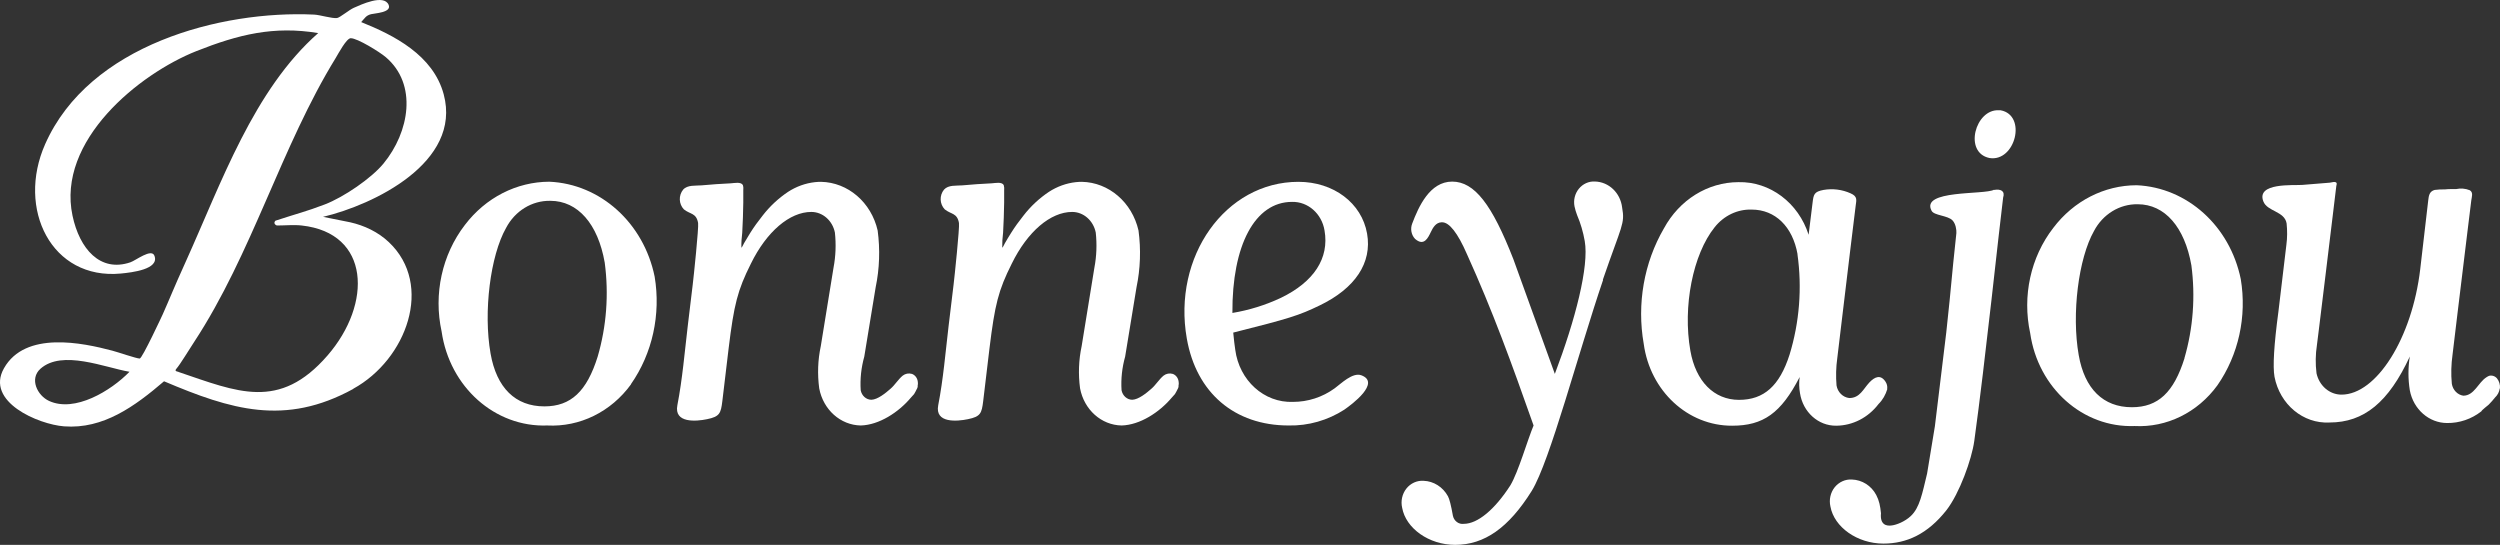
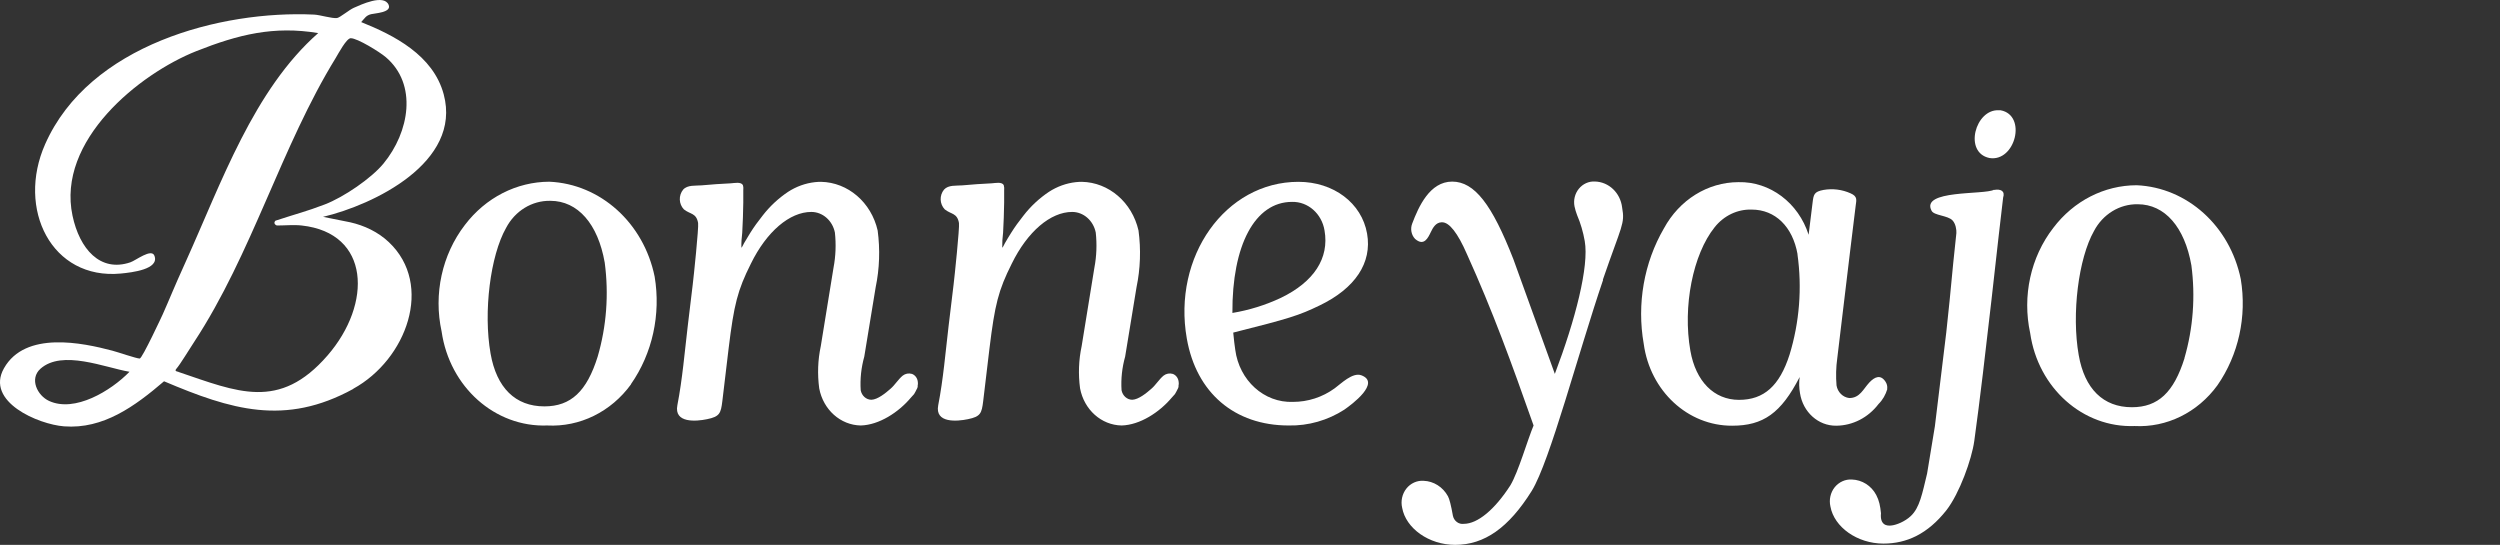
<svg xmlns="http://www.w3.org/2000/svg" width="156" height="34" viewBox="0 0 156 34" fill="none">
  <rect x="0" y="0" width="156" height="34" fill="#333333" stroke="none" />
  <path d="M39.378 23.978C38.13 25.698 36.178 26.657 34.148 26.55C30.888 26.67 28.056 24.152 27.557 20.687C27.044 18.348 27.583 15.89 29.009 14.037C30.304 12.332 32.235 11.345 34.279 11.339C37.466 11.479 40.166 13.911 40.85 17.262C41.244 19.621 40.712 22.053 39.371 23.972L39.378 23.978ZM37.295 22.253C37.847 20.36 37.998 18.355 37.735 16.389C37.315 13.977 36.06 12.531 34.338 12.531C33.195 12.511 32.137 13.158 31.578 14.224C30.599 15.95 30.152 19.461 30.612 22.066C30.987 24.198 32.157 25.358 33.97 25.358C35.626 25.358 36.618 24.418 37.295 22.253Z" fill="white" />
  <path d="M73.54 24.019C73.553 24.112 73.533 24.205 73.481 24.285C73.428 24.385 73.382 24.492 73.316 24.592C73.251 24.672 73.185 24.745 73.113 24.818C72.344 25.731 71.135 26.517 69.992 26.55C68.724 26.53 67.646 25.564 67.396 24.232C67.278 23.352 67.311 22.459 67.495 21.6L68.29 16.703C68.428 15.983 68.454 15.237 68.375 14.511C68.224 13.764 67.613 13.225 66.903 13.225C65.556 13.225 64.117 14.444 63.132 16.456C62.297 18.122 62.08 18.995 61.745 21.727C61.614 22.826 61.482 23.932 61.351 25.031C61.259 25.791 61.187 25.997 60.398 26.157C59.728 26.297 58.322 26.424 58.545 25.285C58.861 23.665 58.999 21.973 59.196 20.314L59.505 17.749C59.557 17.329 59.886 14.197 59.84 13.918C59.728 13.278 59.347 13.384 58.953 13.065C58.631 12.732 58.611 12.192 58.907 11.832C59.183 11.526 59.669 11.599 60.057 11.566C60.661 11.512 61.272 11.466 61.883 11.439C62.1 11.426 62.508 11.332 62.632 11.546C62.665 11.659 62.672 11.772 62.659 11.885C62.659 12.132 62.659 12.385 62.659 12.632C62.652 13.265 62.626 13.891 62.593 14.517C62.553 14.83 62.534 15.144 62.54 15.457C62.573 15.457 62.685 15.21 62.705 15.177C62.829 14.964 62.954 14.75 63.086 14.544C63.322 14.164 63.585 13.804 63.861 13.458C64.314 12.871 64.853 12.372 65.451 11.972C65.964 11.639 66.535 11.432 67.133 11.366C67.258 11.352 67.39 11.346 67.508 11.346C69.19 11.379 70.642 12.625 71.043 14.384C71.201 15.563 71.161 16.763 70.918 17.929L70.209 22.253C70.018 22.933 69.939 23.645 69.985 24.352C70.051 24.692 70.327 24.945 70.655 24.945C71.043 24.931 71.536 24.532 71.838 24.265C72.121 24.025 72.324 23.672 72.607 23.439C72.771 23.312 72.981 23.272 73.185 23.332C73.382 23.406 73.52 23.592 73.546 23.812C73.553 23.872 73.56 23.939 73.553 23.999L73.54 24.019Z" fill="white" />
  <path d="M57.263 24.019C57.276 24.112 57.256 24.205 57.203 24.285C57.151 24.385 57.105 24.492 57.039 24.592C56.973 24.672 56.908 24.745 56.835 24.818C56.067 25.731 54.858 26.517 53.714 26.55C52.446 26.53 51.368 25.564 51.119 24.232C51.001 23.352 51.033 22.459 51.217 21.6L52.012 16.703C52.15 15.983 52.177 15.237 52.098 14.511C51.947 13.764 51.336 13.225 50.626 13.225C49.279 13.225 47.84 14.444 46.854 16.456C46.02 18.122 45.803 18.995 45.468 21.727C45.337 22.826 45.205 23.932 45.074 25.031C44.982 25.791 44.909 25.997 44.121 26.157C43.451 26.297 42.044 26.424 42.268 25.285C42.583 23.665 42.721 21.973 42.919 20.314L43.227 17.749C43.28 17.329 43.608 14.197 43.562 13.918C43.451 13.278 43.07 13.384 42.675 13.065C42.353 12.732 42.334 12.192 42.629 11.832C42.905 11.526 43.392 11.599 43.779 11.566C44.384 11.512 44.995 11.466 45.606 11.439C45.823 11.426 46.23 11.332 46.355 11.546C46.388 11.659 46.394 11.772 46.381 11.885C46.381 12.132 46.381 12.385 46.381 12.632C46.375 13.265 46.348 13.891 46.316 14.517C46.276 14.83 46.256 15.144 46.263 15.457C46.296 15.457 46.407 15.21 46.427 15.177C46.552 14.964 46.677 14.75 46.808 14.544C47.045 14.164 47.308 13.804 47.584 13.458C48.037 12.871 48.576 12.372 49.174 11.972C49.686 11.639 50.258 11.432 50.856 11.366C50.981 11.352 51.112 11.346 51.23 11.346C52.913 11.379 54.365 12.625 54.766 14.384C54.923 15.563 54.884 16.763 54.641 17.929L53.931 22.253C53.741 22.933 53.662 23.645 53.708 24.352C53.773 24.692 54.049 24.945 54.378 24.945C54.766 24.931 55.258 24.532 55.561 24.265C55.843 24.025 56.047 23.672 56.33 23.439C56.494 23.312 56.704 23.272 56.908 23.332C57.105 23.406 57.243 23.592 57.269 23.812C57.276 23.872 57.282 23.939 57.276 23.999L57.263 24.019Z" fill="white" />
  <path d="M83.906 25.551C82.855 26.231 81.639 26.577 80.41 26.55C77.04 26.55 74.648 24.512 74.057 21.127C73.156 16.016 76.462 11.346 81.022 11.346C83.21 11.346 84.971 12.665 85.306 14.577C85.628 16.396 84.563 17.995 82.342 19.061C81.048 19.688 80.45 19.874 76.954 20.754C76.994 21.16 77.04 21.6 77.079 21.82C77.329 23.739 78.879 25.145 80.68 25.078C81.606 25.078 82.513 24.791 83.282 24.232C83.67 23.952 84.399 23.212 84.951 23.419C86.18 23.879 84.34 25.251 83.9 25.551H83.906ZM76.902 19.528C77.94 19.355 78.958 19.041 79.924 18.588C81.994 17.589 82.953 16.11 82.651 14.384C82.48 13.331 81.613 12.572 80.621 12.598C78.308 12.598 76.875 15.297 76.902 19.528Z" fill="white" />
  <path d="M117.772 24.265C117.667 24.625 117.483 24.951 117.221 25.211C116.57 26.064 115.604 26.557 114.579 26.564C113.462 26.577 112.503 25.718 112.319 24.532C112.26 24.198 112.253 23.859 112.299 23.526C111.136 25.784 110.026 26.564 108.087 26.564C105.321 26.577 102.968 24.398 102.568 21.453C102.134 18.968 102.581 16.396 103.829 14.251C104.795 12.472 106.556 11.372 108.475 11.366C110.446 11.319 112.22 12.652 112.858 14.65L113.101 12.678C113.166 12.132 113.193 11.965 113.784 11.852C114.356 11.752 114.947 11.825 115.479 12.065C115.92 12.258 115.841 12.478 115.795 12.832C115.762 13.098 115.729 13.371 115.696 13.638C115.617 14.317 115.532 15.004 115.446 15.683C115.269 17.162 115.092 18.635 114.914 20.114L114.645 22.36C114.566 22.919 114.553 23.485 114.599 24.052C114.671 24.472 114.993 24.791 115.394 24.838C116.058 24.838 116.268 24.272 116.649 23.865C116.991 23.506 117.345 23.359 117.648 23.805C117.74 23.939 117.786 24.105 117.759 24.272L117.772 24.265ZM112.168 15.87C111.865 14.144 110.775 13.078 109.303 13.078C108.422 13.051 107.575 13.451 106.996 14.177C105.636 15.87 104.992 19.128 105.479 21.886C105.814 23.799 106.957 24.951 108.514 24.951C110.071 24.951 111.044 24.078 111.668 22.133C112.286 20.114 112.457 17.969 112.161 15.863L112.168 15.87Z" fill="white" />
  <path d="M138.365 24.045C137.13 25.744 135.198 26.69 133.194 26.584C129.975 26.704 127.175 24.212 126.683 20.787C126.183 18.475 126.709 16.05 128.122 14.224C129.396 12.538 131.308 11.559 133.332 11.559C136.48 11.699 139.147 14.104 139.824 17.416C140.212 19.747 139.686 22.146 138.365 24.045ZM136.309 22.346C136.854 20.474 136.999 18.495 136.742 16.556C136.322 14.171 135.087 12.745 133.391 12.745C132.268 12.725 131.216 13.364 130.664 14.417C129.699 16.123 129.258 19.588 129.712 22.16C130.08 24.265 131.243 25.411 133.03 25.411C134.666 25.411 135.645 24.485 136.315 22.346H136.309Z" fill="white" />
-   <path d="M155.984 24.245C155.951 24.458 155.852 24.651 155.701 24.791C155.576 24.951 155.438 25.105 155.294 25.251C155.234 25.311 154.84 25.604 154.84 25.664C154.223 26.151 153.467 26.404 152.705 26.397C151.574 26.397 150.595 25.544 150.372 24.352C150.26 23.652 150.26 22.939 150.372 22.246C149.051 25.098 147.514 26.364 145.359 26.364C143.716 26.45 142.264 25.238 141.929 23.512C141.815 22.872 141.896 21.52 142.172 19.454L142.671 15.27C142.73 14.83 142.73 14.384 142.684 13.937C142.553 13.171 141.475 13.204 141.232 12.565C140.779 11.386 143.105 11.579 143.657 11.539L144.807 11.445L145.378 11.399C145.47 11.392 145.72 11.299 145.799 11.412C145.825 11.452 145.799 11.559 145.786 11.605C145.766 11.752 145.753 11.892 145.733 12.039C145.68 12.492 145.621 12.951 145.569 13.404L145.109 17.196C144.971 18.322 144.833 19.448 144.695 20.58C144.655 20.893 144.616 21.213 144.577 21.526C144.485 22.113 144.478 22.706 144.55 23.292C144.721 24.072 145.365 24.625 146.108 24.625C148.296 24.625 150.517 21.093 151.023 16.789L151.522 12.498C151.555 12.198 151.601 11.939 151.923 11.852C152.133 11.825 152.343 11.812 152.56 11.819C152.803 11.792 153.013 11.799 153.257 11.799C153.546 11.739 153.841 11.759 154.117 11.872C154.347 12.012 154.236 12.292 154.209 12.498C154.131 13.125 154.058 13.751 153.979 14.37L153.368 19.388L153.04 22.119C152.954 22.726 152.935 23.339 152.994 23.945C153.053 24.332 153.349 24.638 153.71 24.691C154.393 24.691 154.643 23.865 155.149 23.545C155.202 23.505 155.261 23.479 155.32 23.452C155.497 23.405 155.688 23.465 155.813 23.612C155.951 23.785 156.016 24.012 155.997 24.232L155.984 24.245Z" fill="white" />
  <path d="M100.032 17.469C98.481 22.026 96.727 28.756 95.583 30.628C94.138 32.94 92.626 33.999 90.8 33.999C89.163 33.999 87.725 32.967 87.495 31.688C87.396 31.268 87.495 30.821 87.757 30.488C88.02 30.155 88.421 29.975 88.828 30.002C89.459 30.022 90.037 30.388 90.353 30.968C90.445 31.132 90.548 31.539 90.662 32.187C90.734 32.514 91.03 32.733 91.345 32.687C92.193 32.687 93.264 31.814 94.249 30.282C94.749 29.442 95.314 27.456 95.695 26.55C94.308 22.619 93.152 19.428 91.542 15.87C90.957 14.524 90.432 13.871 89.991 13.871H89.952C89.591 13.884 89.413 14.211 89.282 14.484C89.111 14.837 88.861 15.39 88.303 14.91C88.066 14.664 87.994 14.284 88.119 13.957C88.52 12.898 89.216 11.332 90.616 11.332C92.015 11.332 93.106 12.771 94.433 16.169L97.022 23.332C98.31 19.934 99.164 16.609 98.888 15.043C98.79 14.484 98.632 13.937 98.409 13.418C98.343 13.245 98.29 13.071 98.251 12.885C98.172 12.492 98.271 12.085 98.52 11.779C98.77 11.472 99.138 11.306 99.519 11.326C100.393 11.346 101.116 12.039 101.221 12.951C101.405 13.984 101.201 14.017 100.018 17.456L100.032 17.469Z" fill="white" />
  <path d="M124.43 11.839C123.826 12.172 119.811 11.825 120.534 13.158C120.691 13.451 121.546 13.444 121.835 13.751C122.038 13.964 122.091 14.344 122.078 14.544L121.881 16.423C121.703 18.282 121.598 19.408 121.447 20.747L120.737 26.597L120.251 29.549C119.949 30.795 119.791 31.681 119.233 32.201C118.858 32.554 118.332 32.754 118.05 32.787C117.735 32.834 117.301 32.767 117.373 32.027C117.327 31.574 117.261 31.235 117.077 30.888C116.769 30.302 116.19 29.942 115.553 29.922C115.146 29.895 114.745 30.082 114.482 30.408C114.219 30.741 114.121 31.188 114.219 31.608C114.449 32.887 115.888 33.92 117.524 33.92C118.983 33.92 120.284 33.32 121.454 31.841C122.268 30.801 123.037 28.663 123.195 27.517C123.878 22.593 124.778 13.998 124.995 12.332C125.133 11.912 124.838 11.779 124.43 11.852V11.839Z" fill="white" />
  <path d="M124.837 6.881H124.726C123.26 6.795 122.511 9.52 124.141 9.86C125.757 10.126 126.5 7.188 124.837 6.881Z" fill="white" />
  <path d="M22.044 24.258C25.369 22.433 27.084 17.775 24.265 15.11C23.588 14.47 22.734 14.071 21.853 13.871L20.158 13.531C23.305 12.785 28.825 10.14 27.688 5.889C27.031 3.437 24.58 2.197 22.537 1.378C22.773 1.131 22.826 0.971 23.154 0.885C23.391 0.825 24.455 0.785 24.252 0.305C23.956 -0.394 22.497 0.305 22.083 0.485C21.788 0.612 21.216 1.098 21.032 1.125C20.716 1.165 19.987 0.931 19.599 0.911C13.804 0.638 5.564 2.784 2.818 8.994C1.024 13.038 3.218 17.476 7.535 17.069C8.245 17.002 9.954 16.802 9.638 15.963C9.461 15.47 8.462 16.263 8.133 16.369C6.248 17.009 4.966 15.53 4.526 13.464C3.527 8.774 8.679 4.609 12.253 3.19C14.875 2.151 17.089 1.604 19.856 2.064C15.828 5.609 13.817 11.399 11.59 16.329C10.775 18.128 10.65 18.502 10.151 19.621C10.151 19.621 8.876 22.373 8.718 22.373C8.515 22.373 7.319 21.96 7.003 21.88C5.163 21.393 1.576 20.627 0.248 22.979C-0.934 25.071 2.404 26.484 4 26.604C6.445 26.79 8.416 25.351 10.236 23.792C14.415 25.564 17.779 26.604 22.037 24.272L22.044 24.258ZM3.061 25.018C2.325 24.678 1.825 23.639 2.522 23.012C3.882 21.8 6.55 22.939 8.081 23.199C6.918 24.392 4.664 25.758 3.061 25.018ZM11.143 23.206C11.071 23.179 10.86 23.179 11.005 23.012C11.248 22.733 11.8 21.813 12.109 21.347C15.729 15.836 17.543 9.153 20.953 3.61C21.117 3.337 21.623 2.384 21.886 2.384C22.307 2.384 23.693 3.244 24.068 3.563C26.072 5.262 25.546 8.241 23.93 10.206C23.18 11.119 21.452 12.305 20.263 12.758C19.074 13.211 18.607 13.305 17.188 13.771C17.011 13.957 17.254 14.071 17.28 14.071C17.766 14.071 18.358 14.017 18.824 14.071C23.108 14.537 23.24 18.955 20.434 22.186C17.424 25.651 14.809 24.452 11.143 23.212V23.206Z" fill="white" />
</svg>